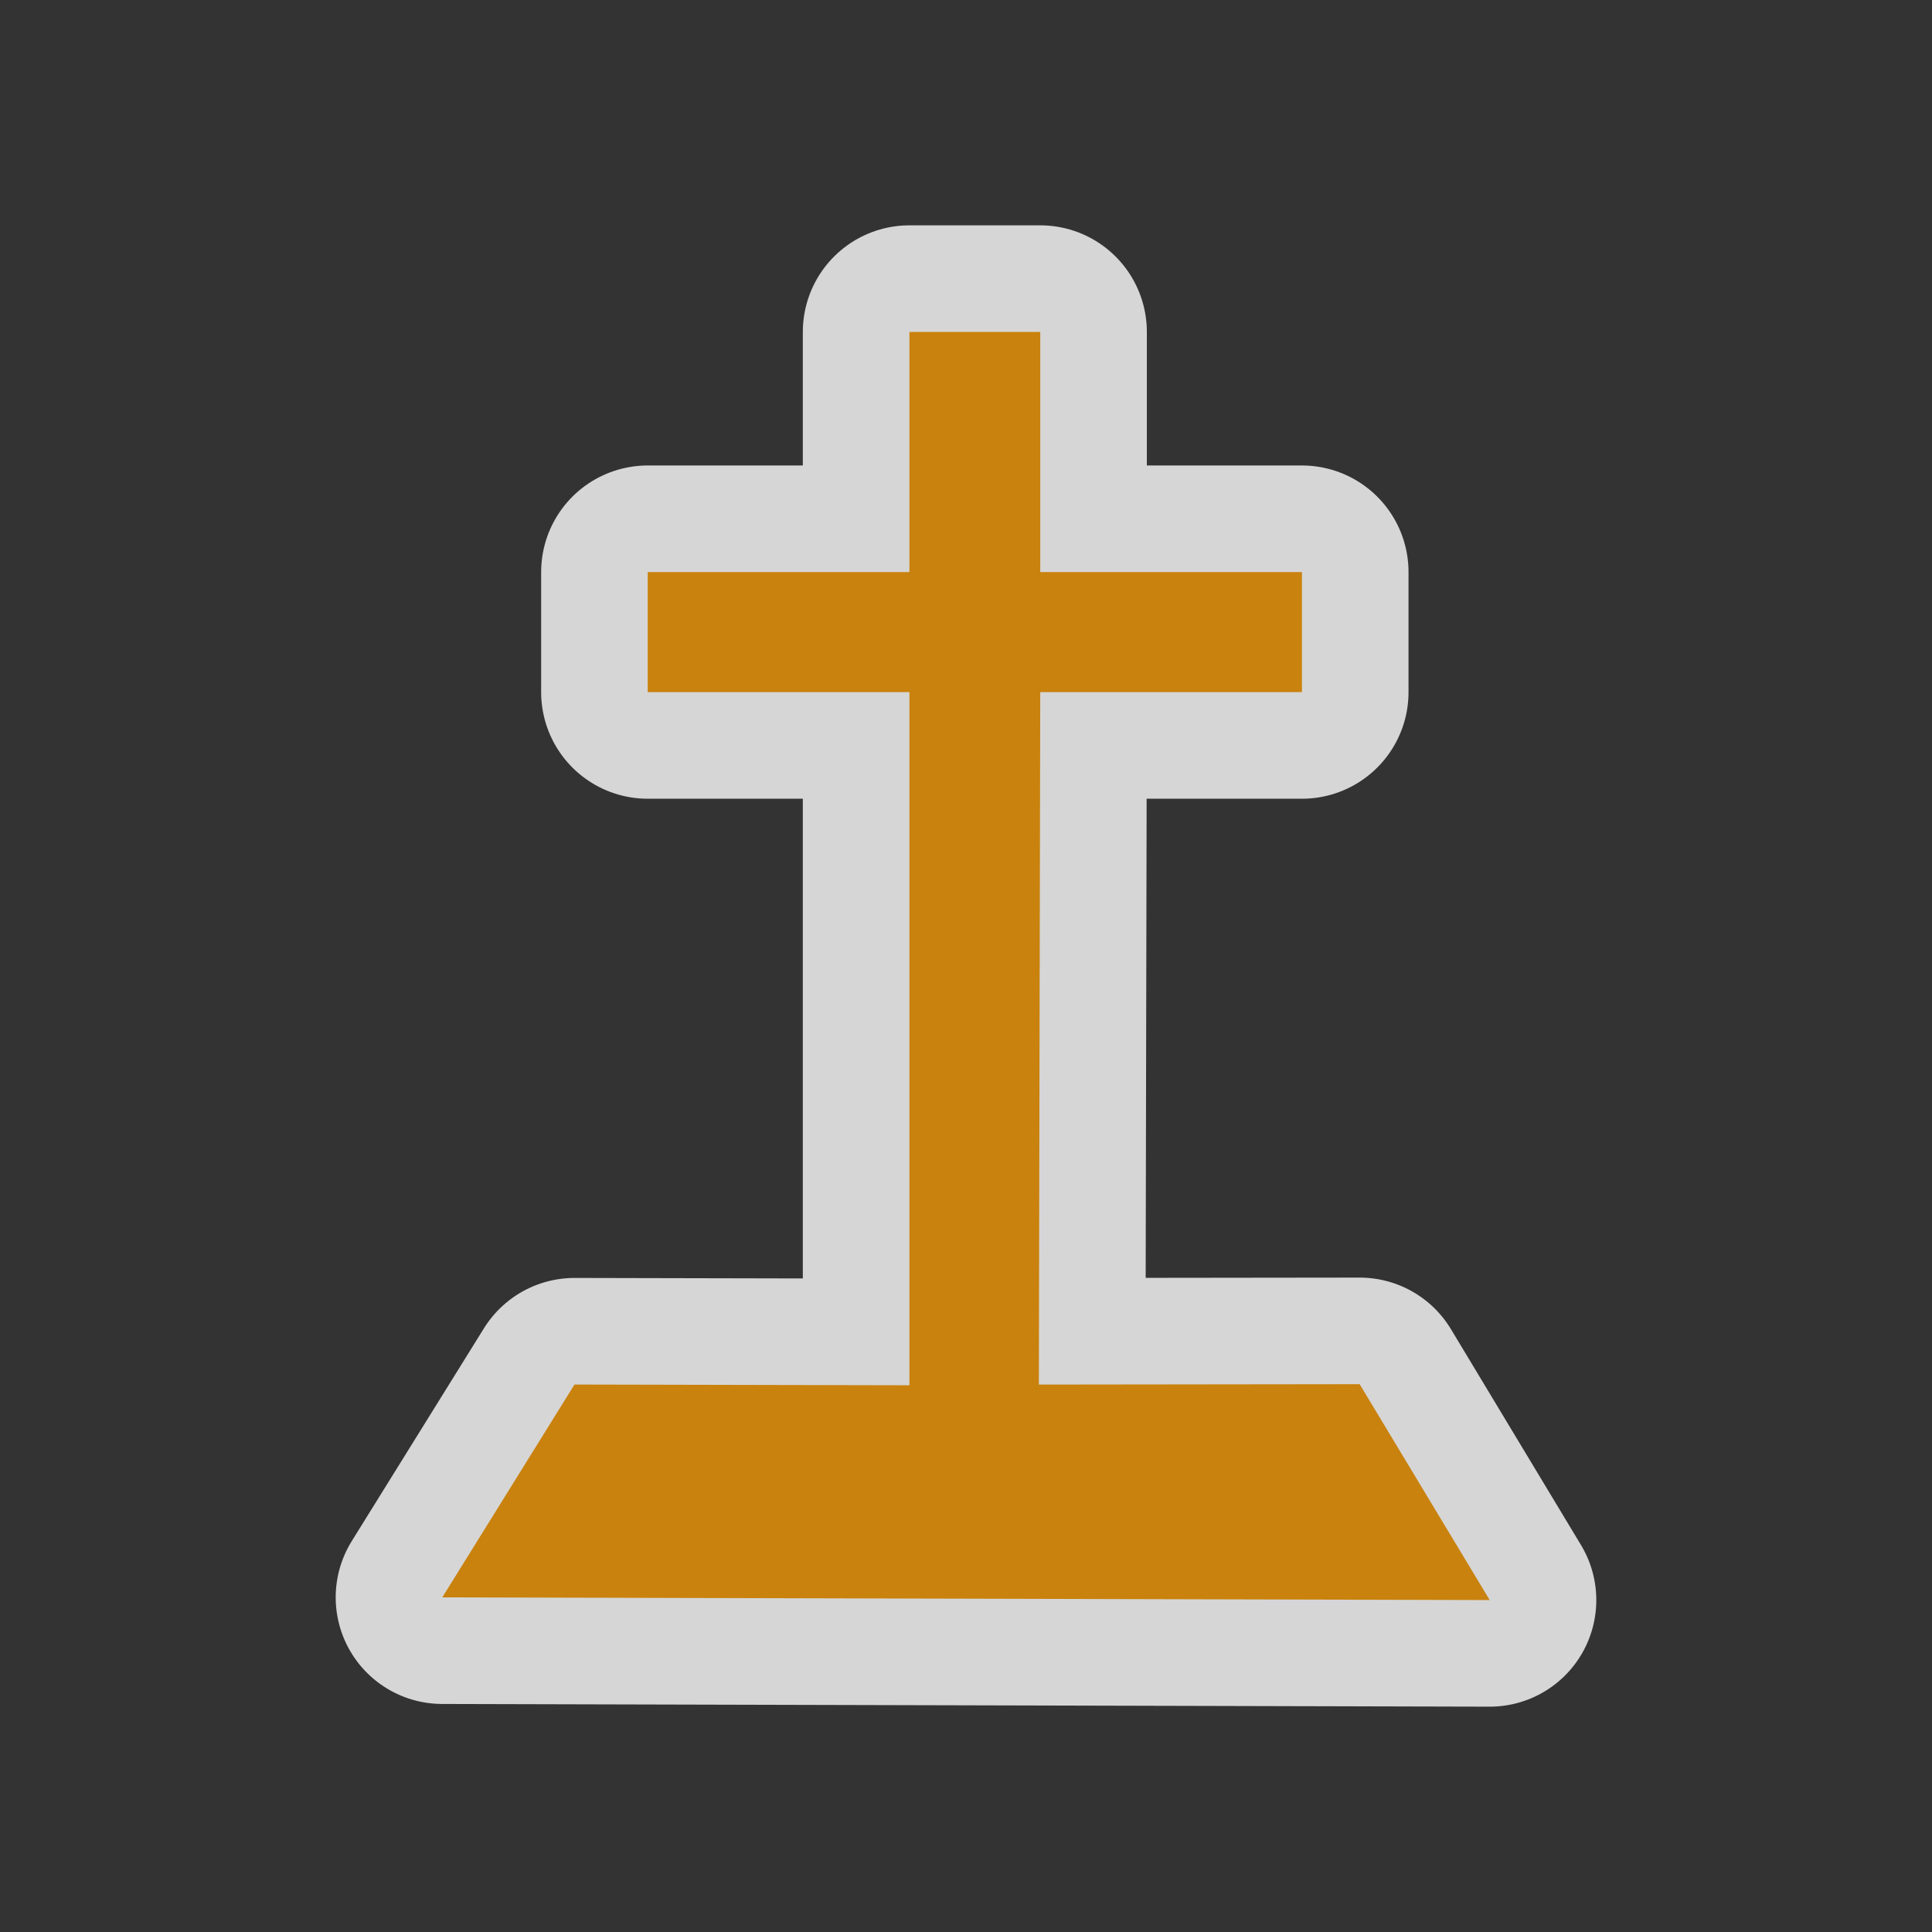
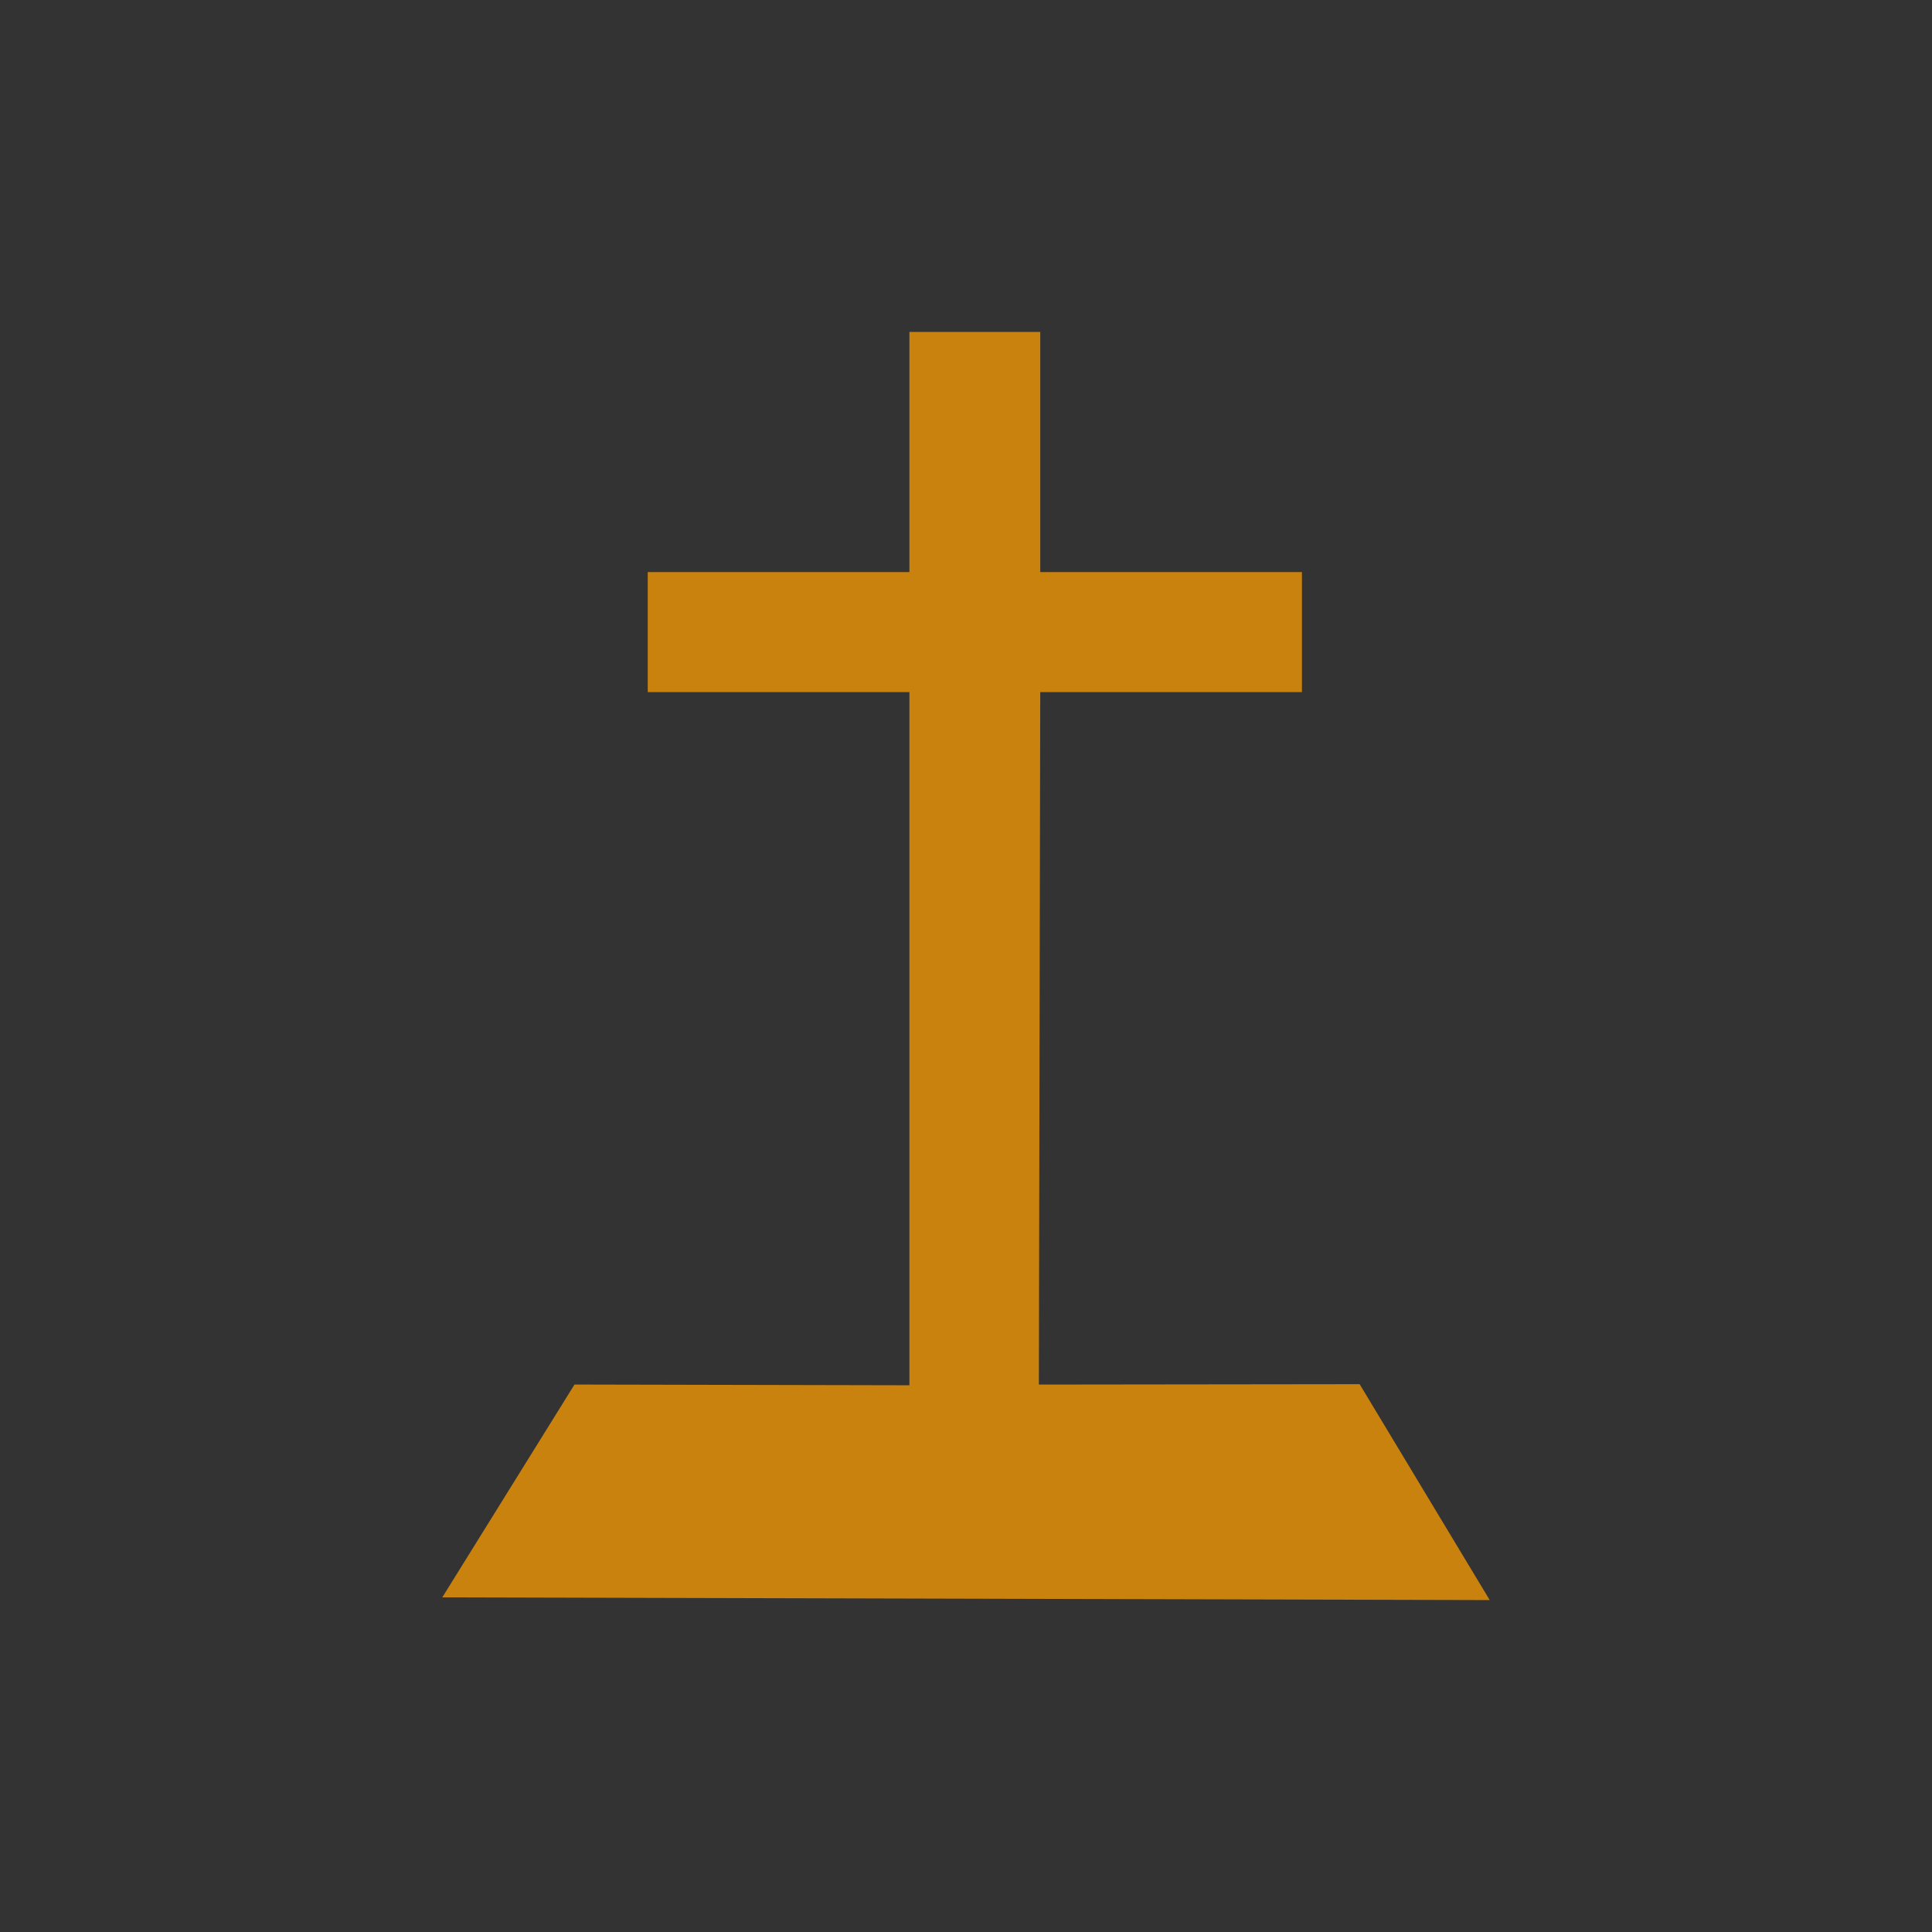
<svg xmlns="http://www.w3.org/2000/svg" version="1.1" width="580" viewBox="0 0 6444.444 6444.444" height="580">
  <rect x="0" y="0" width="6444.444" height="6444.444" fill="#333333" stroke="none" />
-   <path isolation="auto" white-space="normal" mix-blend-mode="normal" id="path4190" d="m 3033.485,1107.191 0,801.027 -872.867,0 0,400.514 872.867,0 0,2312.033 -1117.191,-2.467 -440.991,709.937 3493.838,9.018 -433.821,-720.126 -1070.017,1.296 4.615,-2309.691 872.867,0 0,-400.514 -872.867,0 0,-801.027 z" solid-color="#c9820d" opacity="0.8" color-interpolation-filters="linearRGB" filter-gaussianBlur-deviation="0" color="#c9820d" image-rendering="auto" color-rendering="auto" stroke-width="711.1" color-interpolation="sRGB" solid-opacity="1" fill="none" stroke-linejoin="round" filter-blend-mode="normal" stroke="#ffffff" shape-rendering="auto" />
  <path d="m 3033.485,1107.191 0,801.027 -872.867,0 0,400.514 872.867,0 0,2312.033 -1117.191,-2.467 -440.991,709.937 3493.838,9.018 -433.821,-720.126 -1070.017,1.296 4.615,-2309.691 872.867,0 0,-400.514 -872.867,0 0,-801.027 z" id="path4138" mix-blend-mode="normal" white-space="normal" isolation="auto" fill="#c9820d" color-rendering="auto" solid-opacity="1" color-interpolation-filters="linearRGB" shape-rendering="auto" image-rendering="auto" color-interpolation="sRGB" color="#c9820d" solid-color="#c9820d" />
</svg>